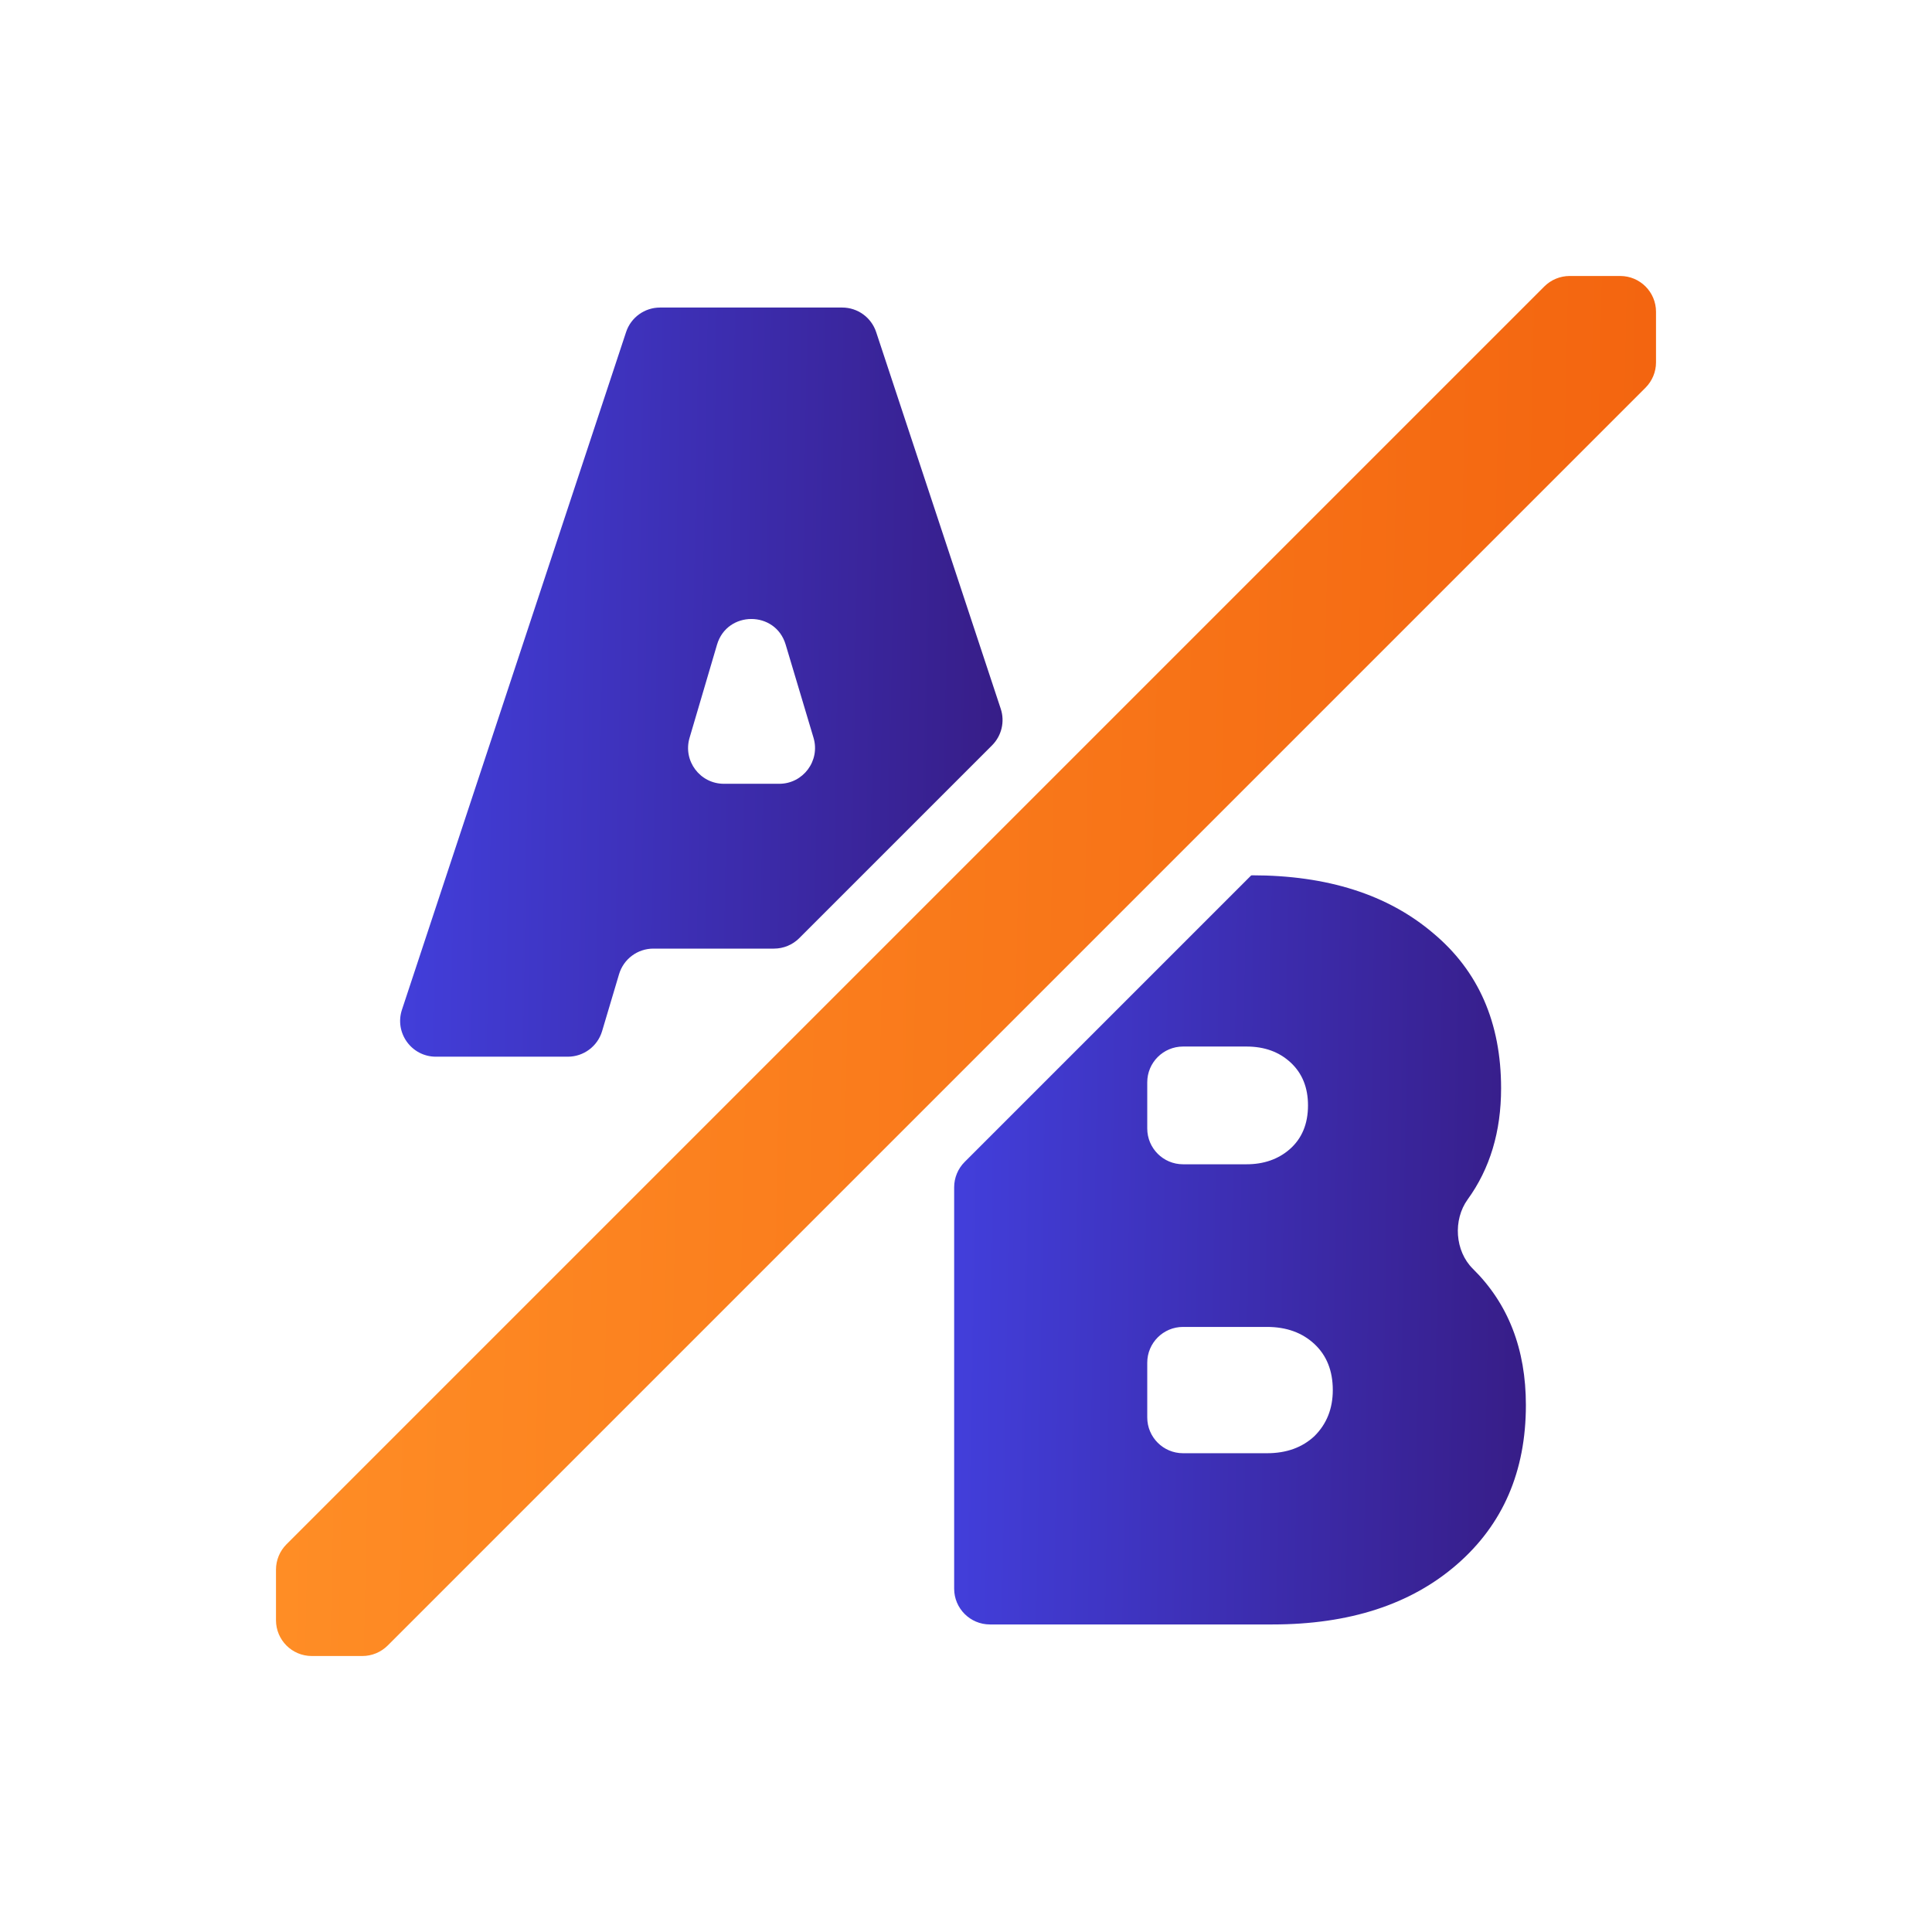
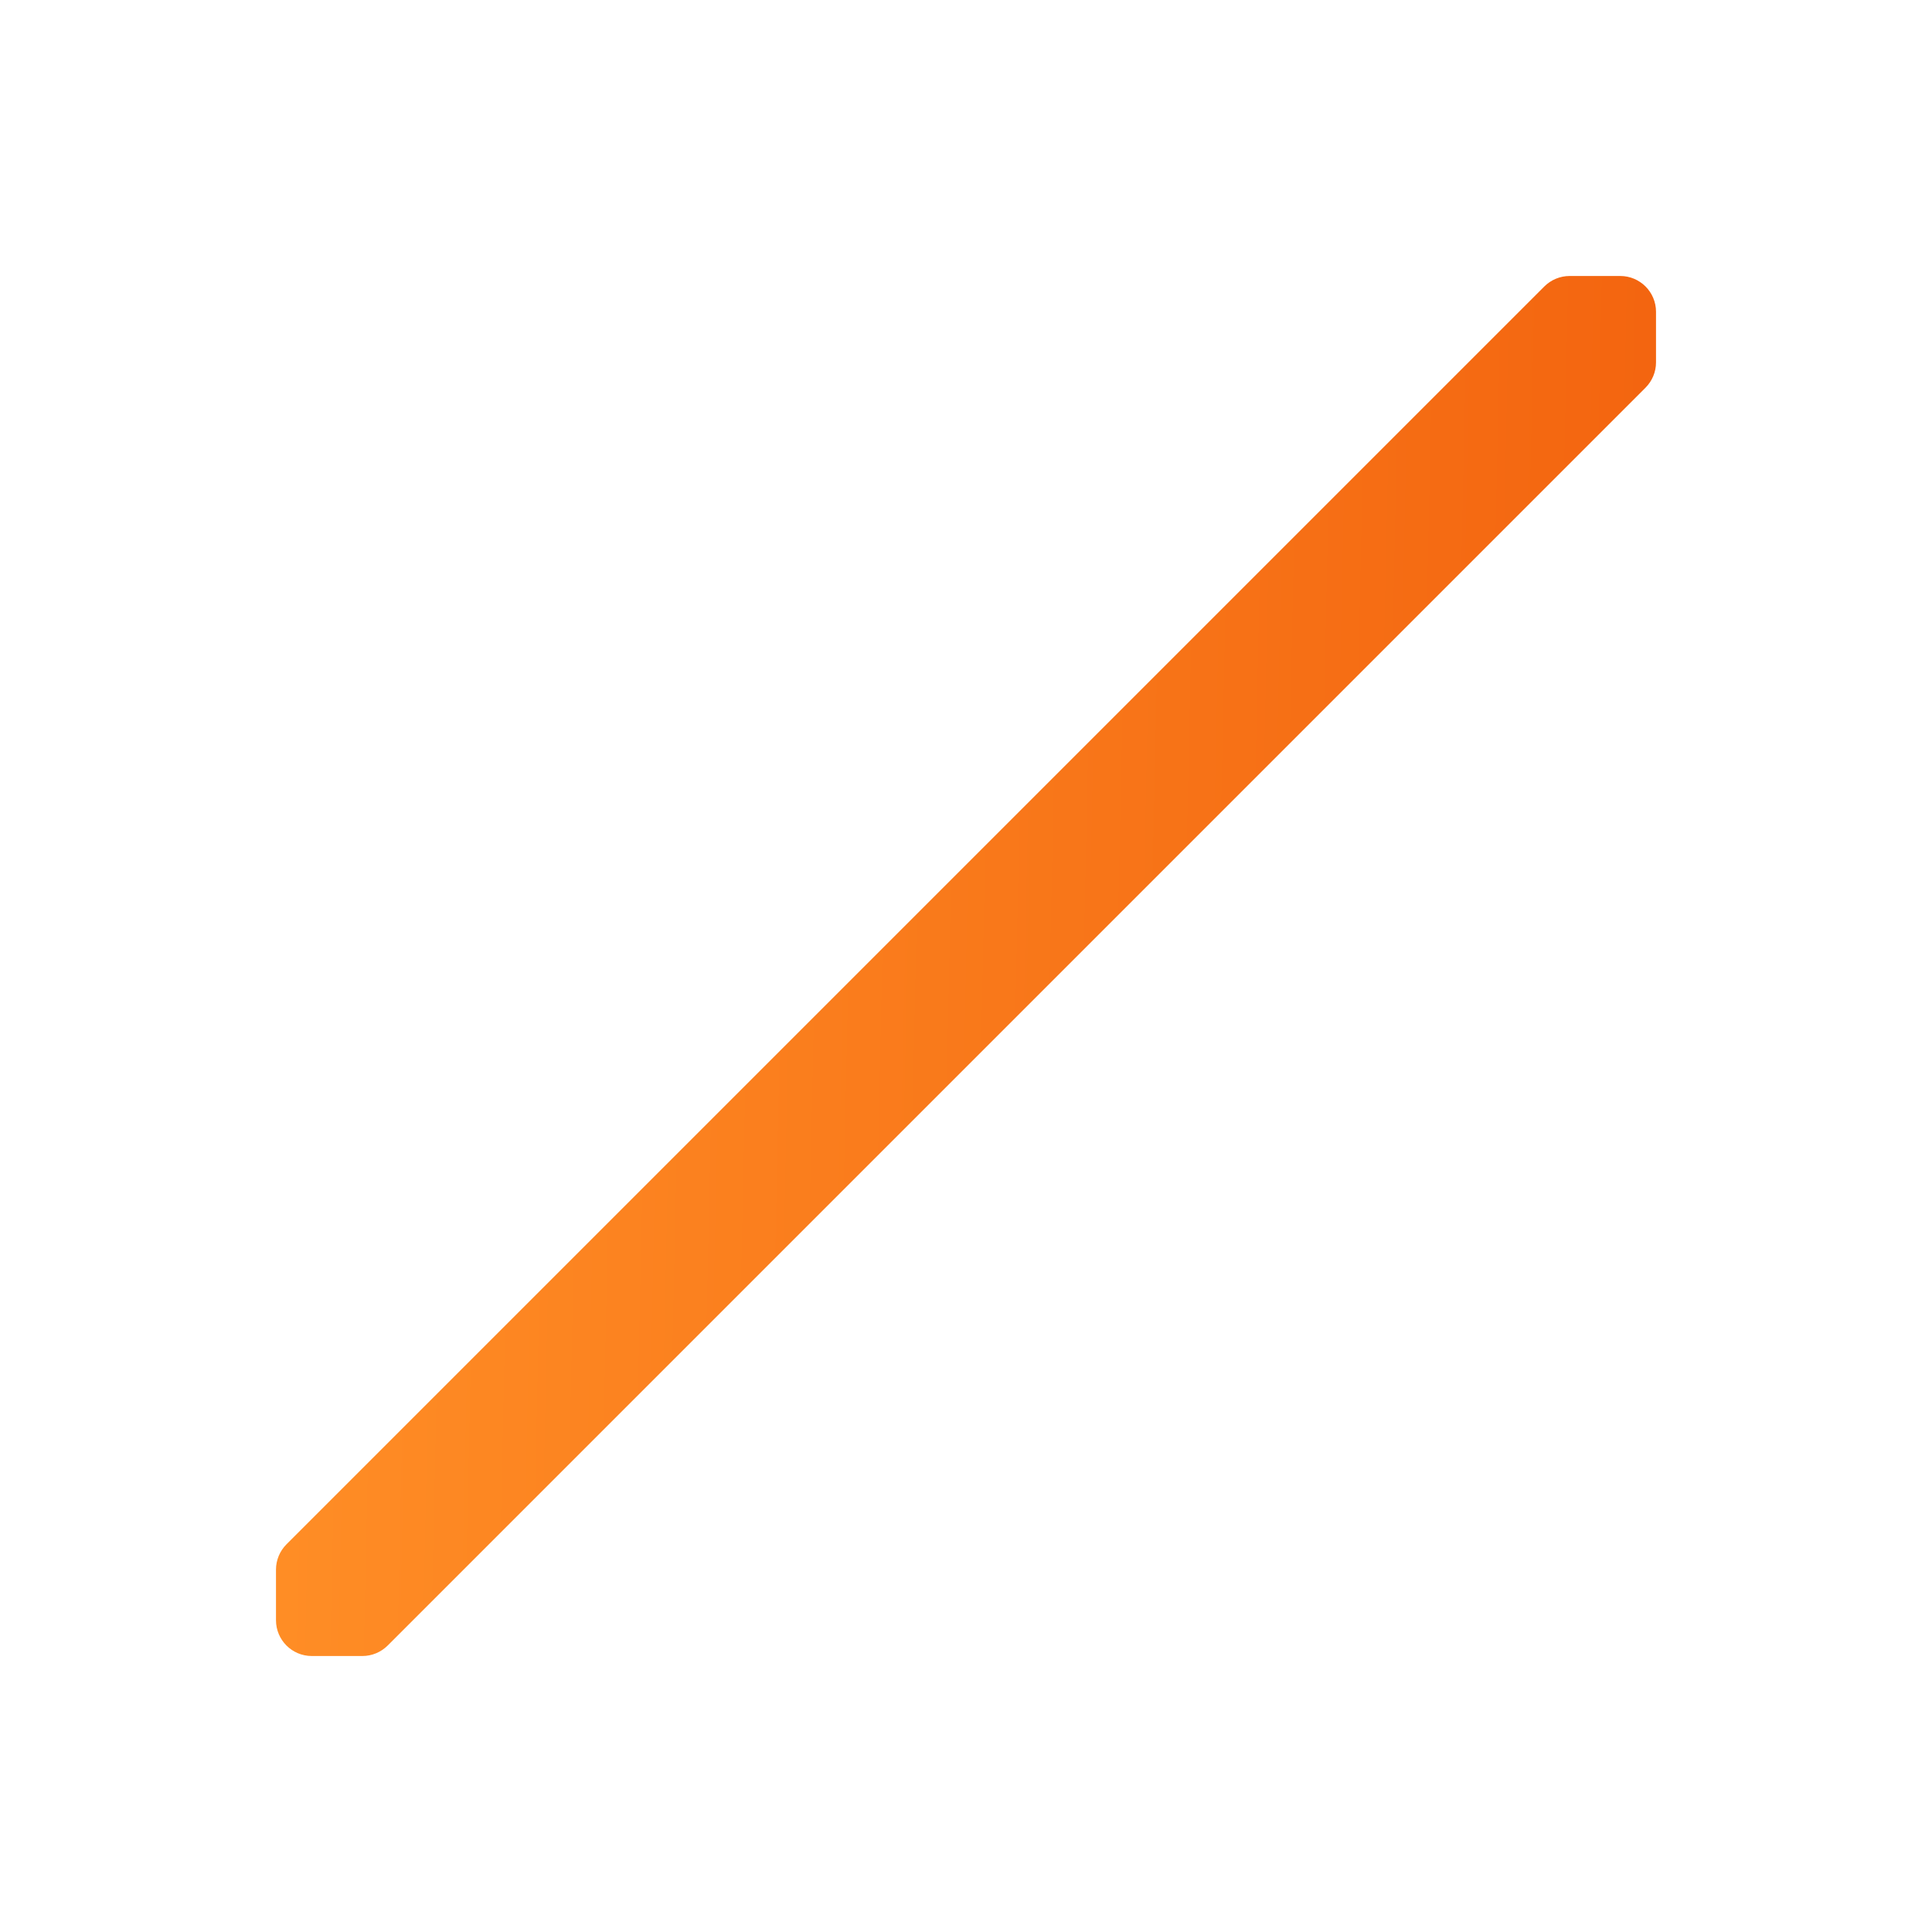
<svg xmlns="http://www.w3.org/2000/svg" width="54" height="54" viewBox="0 0 54 54" fill="none">
-   <path fill-rule="evenodd" clip-rule="evenodd" d="M26.962 32.477C26.775 32.664 26.669 32.919 26.669 33.184V44.404C26.669 44.956 27.117 45.404 27.669 45.404H35.564C37.714 45.404 39.433 44.846 40.719 43.729C42.006 42.612 42.649 41.127 42.649 39.272C42.649 37.708 42.156 36.438 41.168 35.464C40.665 34.968 40.608 34.096 41.022 33.524C41.645 32.664 41.956 31.629 41.956 30.418C41.956 28.583 41.322 27.137 40.056 26.081C38.79 25.004 37.101 24.465 34.991 24.465C34.98 24.465 34.969 24.47 34.962 24.477L26.962 32.477ZM34.84 29.251H33.066C32.514 29.251 32.066 29.699 32.066 30.251V31.542C32.066 32.094 32.514 32.542 33.066 32.542H34.84C35.322 32.542 35.724 32.402 36.046 32.123C36.388 31.824 36.559 31.415 36.559 30.896C36.559 30.398 36.398 29.999 36.076 29.7C35.755 29.401 35.343 29.251 34.84 29.251ZM35.413 40.618C35.956 40.618 36.398 40.459 36.74 40.139C37.081 39.8 37.252 39.372 37.252 38.853C37.252 38.315 37.081 37.886 36.74 37.567C36.398 37.248 35.956 37.088 35.413 37.088H33.066C32.514 37.088 32.066 37.536 32.066 38.088V39.618C32.066 40.17 32.514 40.618 33.066 40.618H35.413Z" fill="url(#paint0_linear_307_1884)" />
-   <path fill-rule="evenodd" clip-rule="evenodd" d="M22.34 26.221C22.153 26.408 21.898 26.514 21.633 26.514H18.262C17.819 26.514 17.43 26.804 17.303 27.228L16.829 28.82C16.703 29.244 16.313 29.535 15.871 29.535H12.184C11.502 29.535 11.021 28.868 11.235 28.221L17.499 9.282C17.634 8.872 18.017 8.596 18.448 8.596H23.54C23.971 8.596 24.353 8.872 24.489 9.282L27.971 19.811C28.09 20.169 27.996 20.564 27.729 20.832L22.34 26.221ZM19.273 20.624C19.084 21.265 19.565 21.907 20.233 21.907H21.78C22.449 21.907 22.93 21.262 22.738 20.62L21.959 18.015C21.674 17.061 20.323 17.064 20.041 18.018L19.273 20.624Z" fill="url(#paint1_linear_307_1884)" />
  <path fill-rule="evenodd" clip-rule="evenodd" d="M46.286 10.129C46.286 10.394 46.18 10.648 45.993 10.836L10.836 45.993C10.648 46.18 10.394 46.286 10.129 46.286H8.714C8.162 46.286 7.714 45.838 7.714 45.286V43.872C7.714 43.606 7.82 43.352 8.007 43.164L43.164 8.007C43.352 7.82 43.606 7.714 43.872 7.714H45.286C45.838 7.714 46.286 8.162 46.286 8.714V10.129Z" fill="url(#paint2_linear_307_1884)" />
  <defs>
    <linearGradient id="paint0_linear_307_1884" x1="26.669" y1="24.465" x2="42.991" y2="24.735" gradientUnits="userSpaceOnUse">
      <stop stop-color="#423FDC" />
      <stop offset="1" stop-color="#371D87" />
    </linearGradient>
    <linearGradient id="paint1_linear_307_1884" x1="11.183" y1="8.596" x2="28.382" y2="8.896" gradientUnits="userSpaceOnUse">
      <stop stop-color="#423FDC" />
      <stop offset="1" stop-color="#371D87" />
    </linearGradient>
    <linearGradient id="paint2_linear_307_1884" x1="7.714" y1="7.714" x2="47.104" y2="8.569" gradientUnits="userSpaceOnUse">
      <stop stop-color="#FF8E26" />
      <stop offset="1" stop-color="#F3640F" />
    </linearGradient>
  </defs>
</svg>